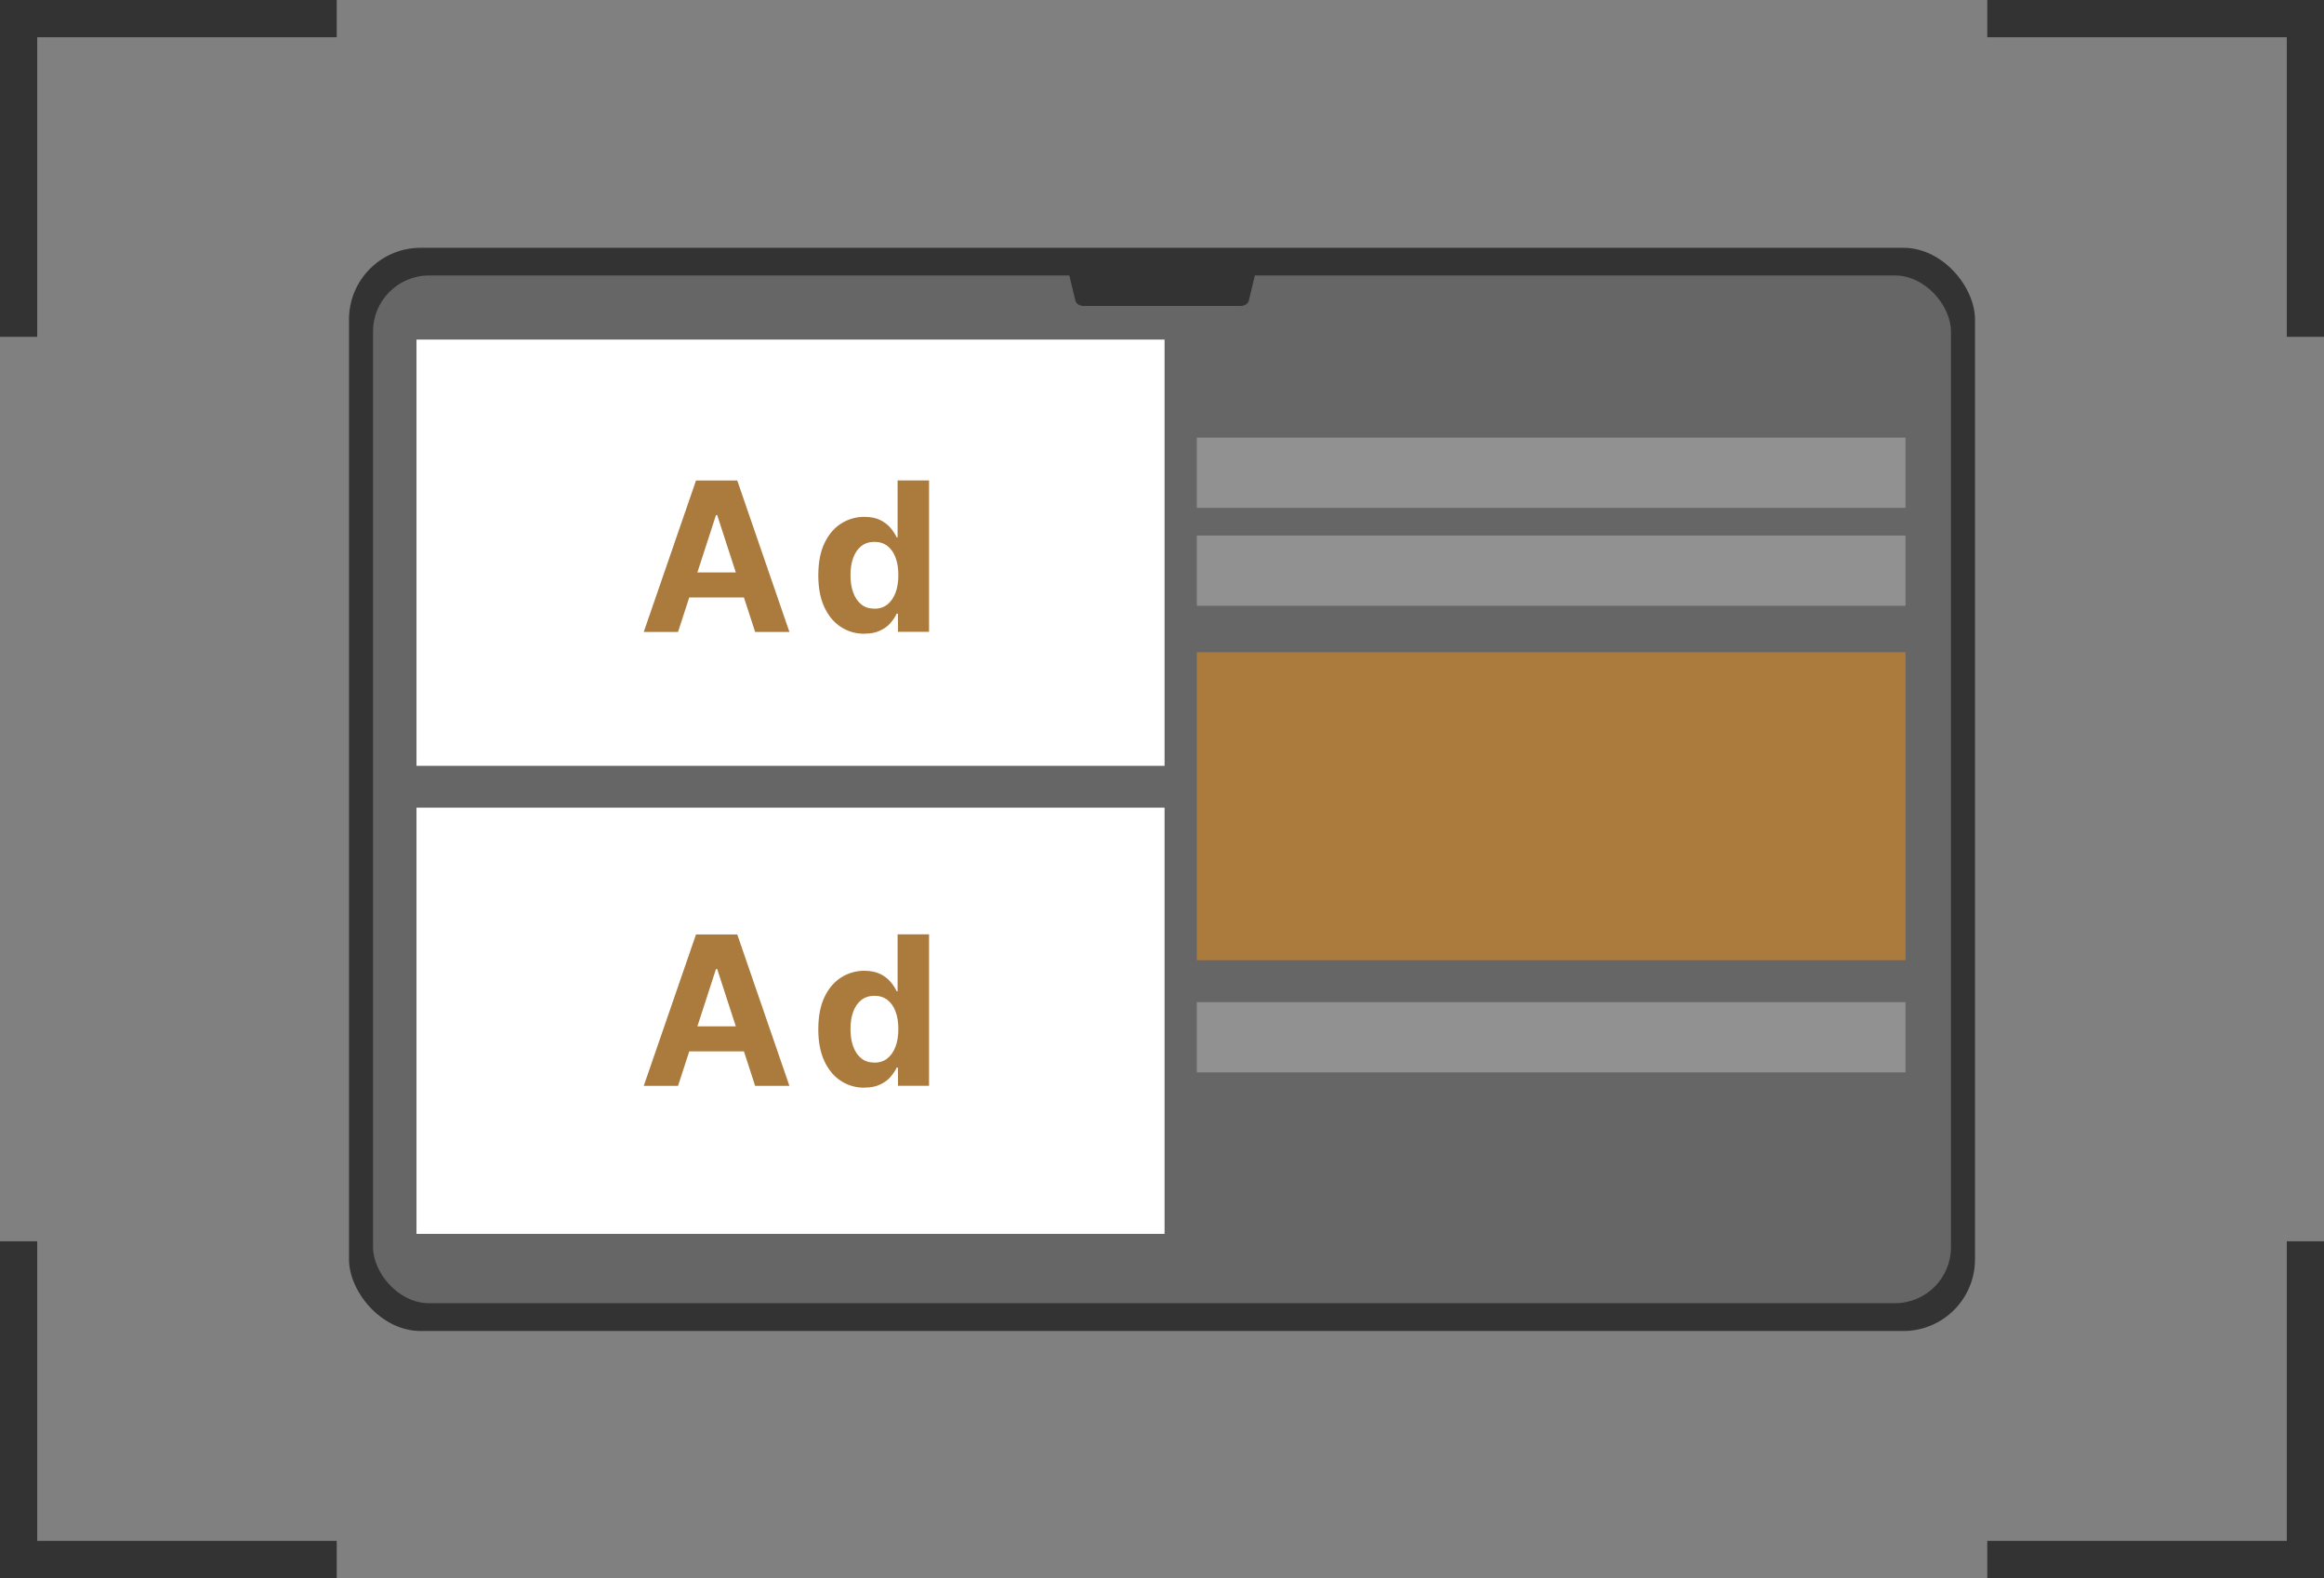
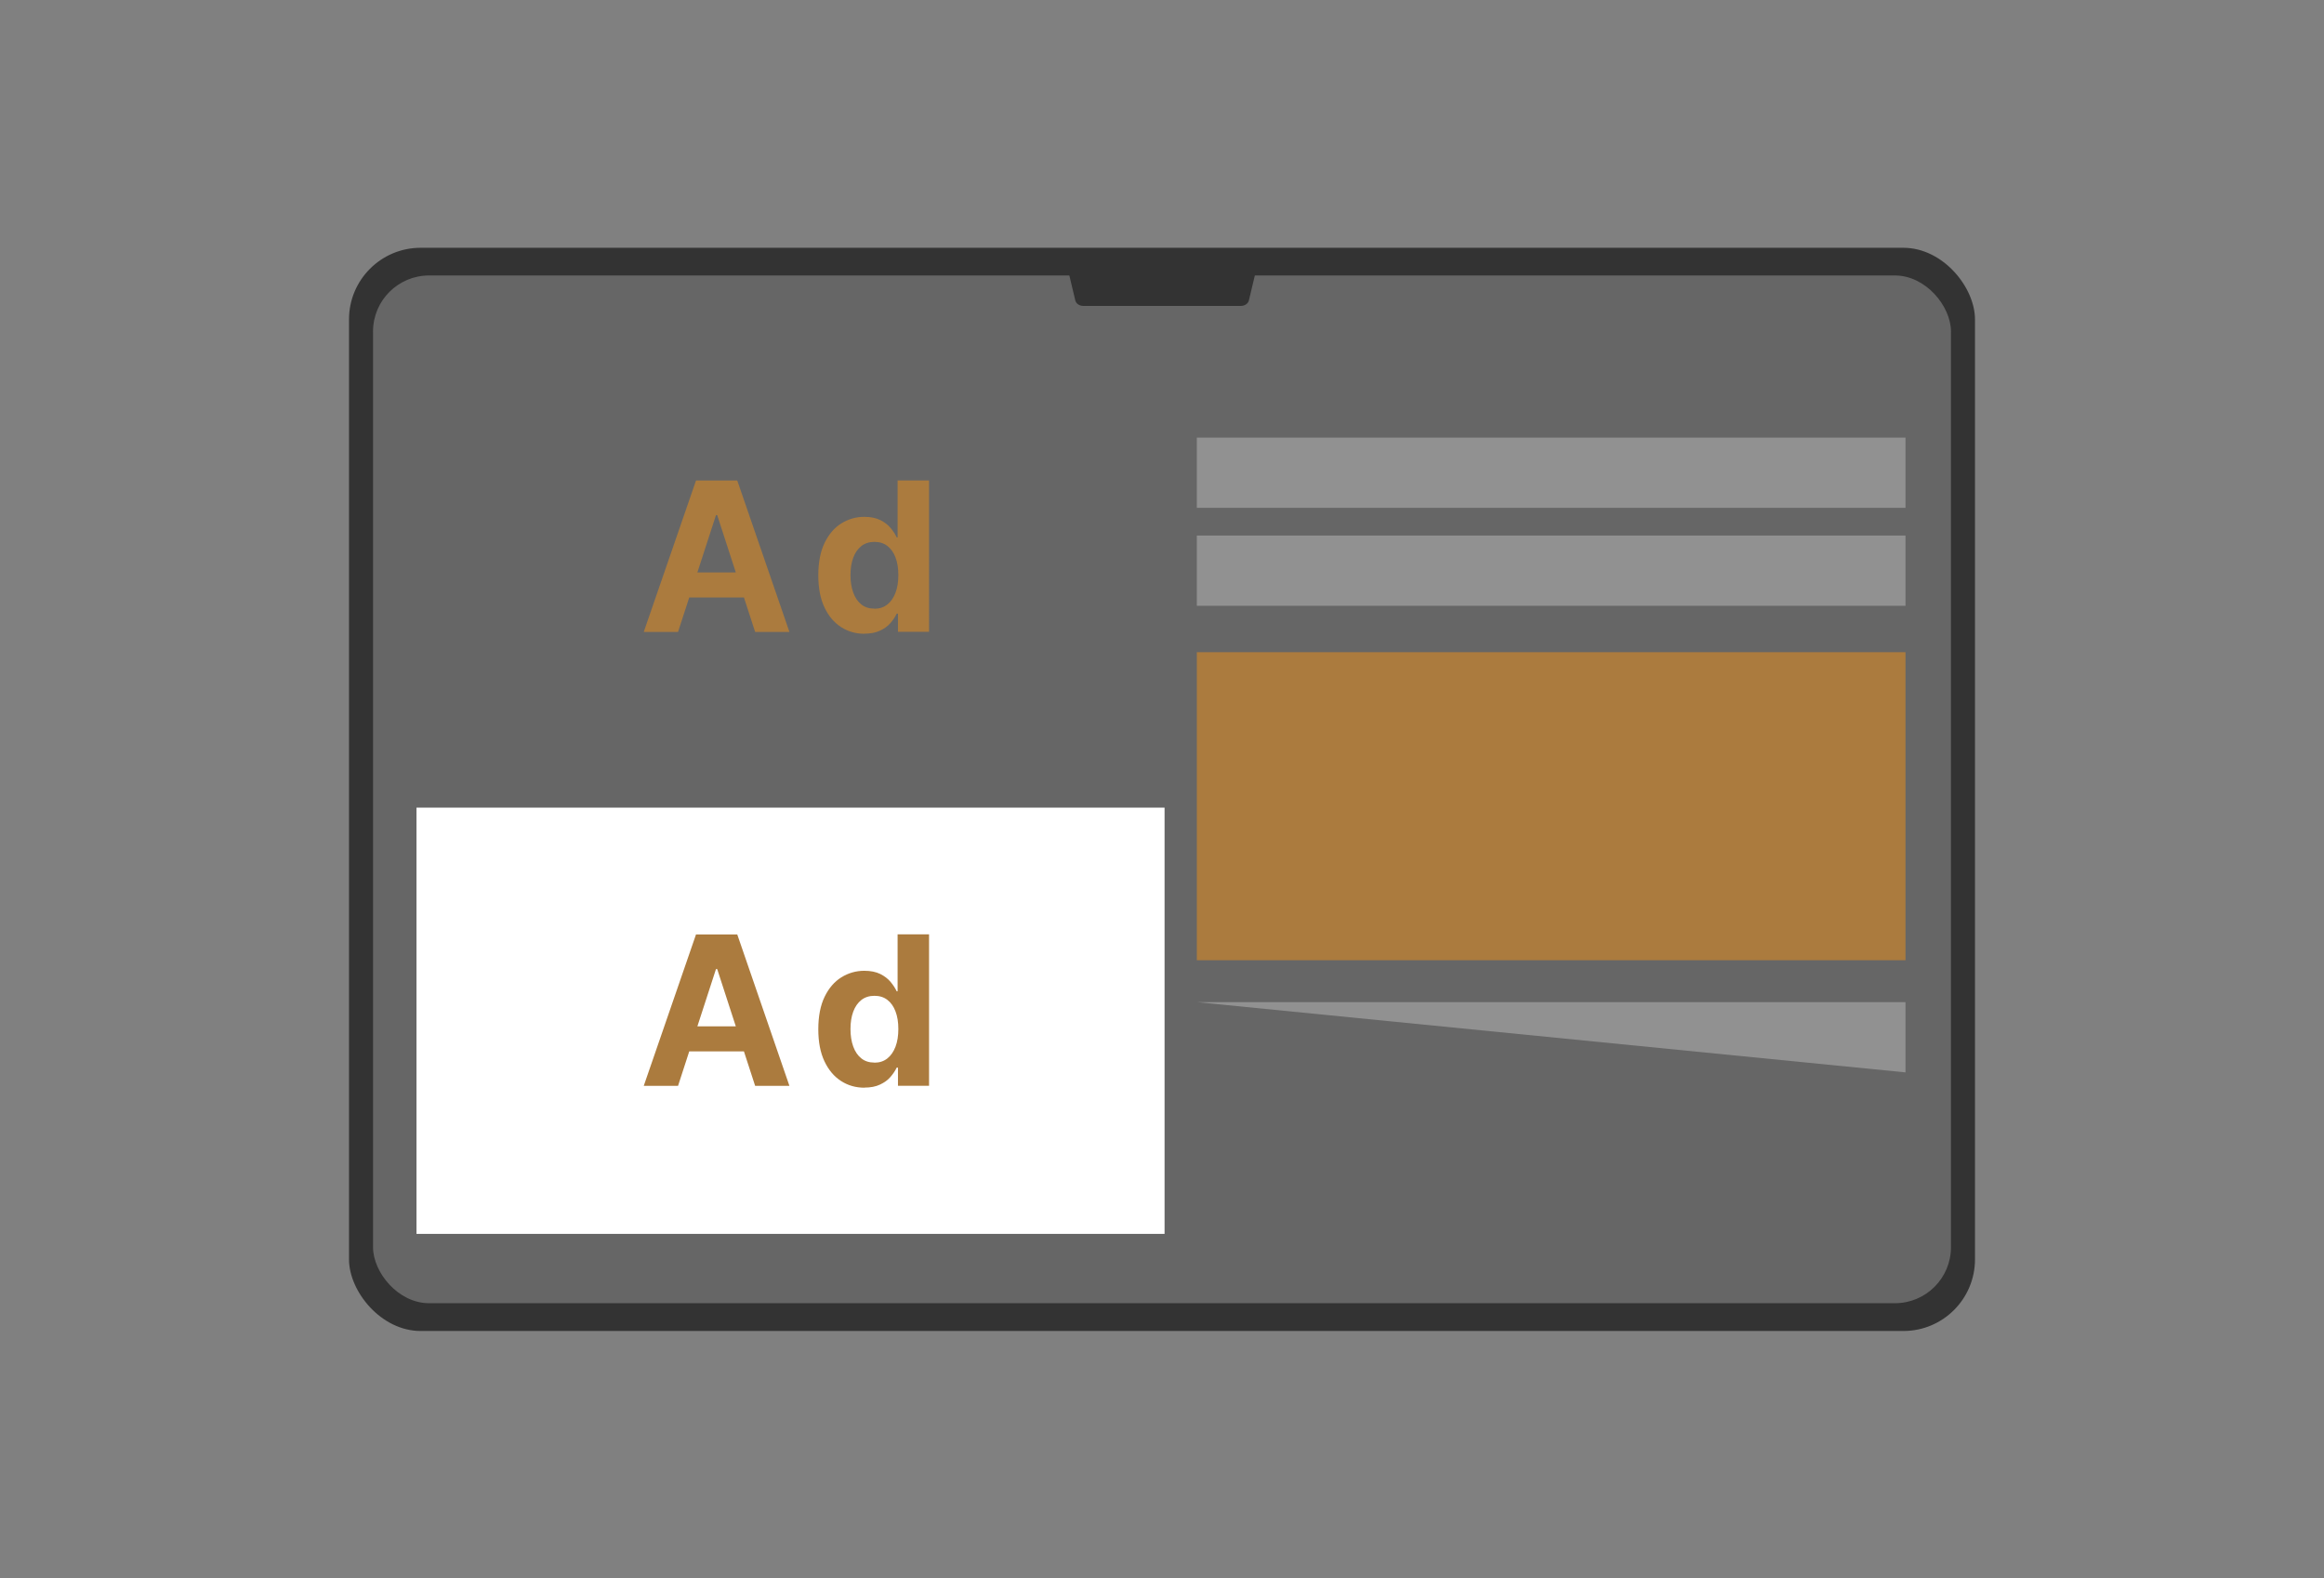
<svg xmlns="http://www.w3.org/2000/svg" id="_レイヤー_2" width="253.5" height="172.1" data-name="レイヤー 2">
  <rect width="100%" height="100%" fill="#808080" stroke="none" />
  <defs>
    <style>.cls-1{fill:#fff}.cls-2{fill:#919191}.cls-4{fill:#333}.cls-5{fill:#ab7b3e}.cls-6{fill:none;stroke:#333;stroke-miterlimit:10;stroke-width:4.06px}</style>
  </defs>
  <g id="_レイヤー_1-2" data-name="レイヤー 1">
    <rect width="177.36" height="118.12" x="38.07" y="27.02" class="cls-4" rx="7.81" ry="7.81" />
    <rect width="172.12" height="112.07" x="40.69" y="30.04" rx="6.11" ry="6.11" style="fill:#666" />
    <path d="M135.33 33.36h-17.16c-.43 0-.8-.25-.88-.61l-.99-4.15h20.92l-.99 4.15c-.08.35-.45.61-.88.61Z" class="cls-4" />
-     <path d="M45.43 37.03h81.6v46.48h-81.6z" class="cls-1" />
-     <path d="M130.55 109.28h77.3v7.66h-77.3zM130.55 47.72h77.3v7.66h-77.3zM130.55 58.4h77.3v7.66h-77.3z" class="cls-2" />
+     <path d="M130.55 109.28h77.3v7.66zM130.55 47.72h77.3v7.66h-77.3zM130.55 58.4h77.3v7.66h-77.3z" class="cls-2" />
    <path d="M130.55 71.12h77.3v33.59h-77.3z" class="cls-5" />
    <path d="M45.43 88.07h81.6v46.48h-81.6z" class="cls-1" />
-     <path d="M2.03 36.73V2.03h34.7M36.73 170.06H2.03v-34.7M251.47 135.36v34.7h-34.7M216.77 2.03h34.7v34.7" class="cls-6" />
    <path d="M73.96 68.91h-3.74l5.7-16.51h4.5l5.69 16.51h-3.74l-4.14-12.74h-.13l-4.14 12.74Zm-.23-6.49h8.84v2.73h-8.84v-2.73ZM94.29 69.11c-.94 0-1.79-.24-2.55-.73-.76-.49-1.36-1.2-1.81-2.15s-.67-2.11-.67-3.5.23-2.6.69-3.54 1.07-1.65 1.83-2.12c.76-.47 1.6-.71 2.5-.71.69 0 1.27.12 1.74.35.46.23.84.52 1.13.87.29.35.51.69.66 1.02h.1v-6.21h3.43V68.9h-3.39v-1.98h-.14c-.16.34-.39.68-.68 1.02s-.67.61-1.14.83c-.46.22-1.03.33-1.7.33Zm1.09-2.73c.55 0 1.02-.15 1.41-.46.38-.3.68-.73.89-1.28s.31-1.19.31-1.93-.1-1.38-.31-1.92c-.2-.54-.5-.96-.89-1.26-.39-.3-.86-.44-1.41-.44s-1.04.15-1.43.46c-.39.31-.68.73-.88 1.27-.2.54-.3 1.17-.3 1.89s.1 1.36.3 1.91c.2.55.49.98.88 1.29.38.31.86.46 1.42.46ZM73.96 118.41h-3.74l5.7-16.51h4.5l5.69 16.51h-3.74l-4.14-12.74h-.13l-4.14 12.74Zm-.23-6.49h8.84v2.73h-8.84v-2.73ZM94.29 118.61c-.94 0-1.79-.24-2.55-.73-.76-.49-1.36-1.2-1.81-2.15s-.67-2.11-.67-3.5.23-2.6.69-3.54 1.07-1.65 1.83-2.12c.76-.47 1.6-.71 2.5-.71.69 0 1.27.12 1.74.35.46.23.84.52 1.13.87.29.35.51.69.66 1.02h.1v-6.21h3.43v16.51h-3.39v-1.98h-.14c-.16.34-.39.68-.68 1.02s-.67.61-1.14.83c-.46.22-1.03.33-1.7.33Zm1.09-2.73c.55 0 1.02-.15 1.41-.46.38-.3.68-.73.89-1.28s.31-1.19.31-1.93-.1-1.38-.31-1.92c-.2-.54-.5-.96-.89-1.26-.39-.3-.86-.44-1.41-.44s-1.04.15-1.43.46c-.39.31-.68.73-.88 1.27-.2.54-.3 1.17-.3 1.89s.1 1.36.3 1.91c.2.55.49.98.88 1.29.38.31.86.46 1.42.46Z" class="cls-5" />
  </g>
</svg>